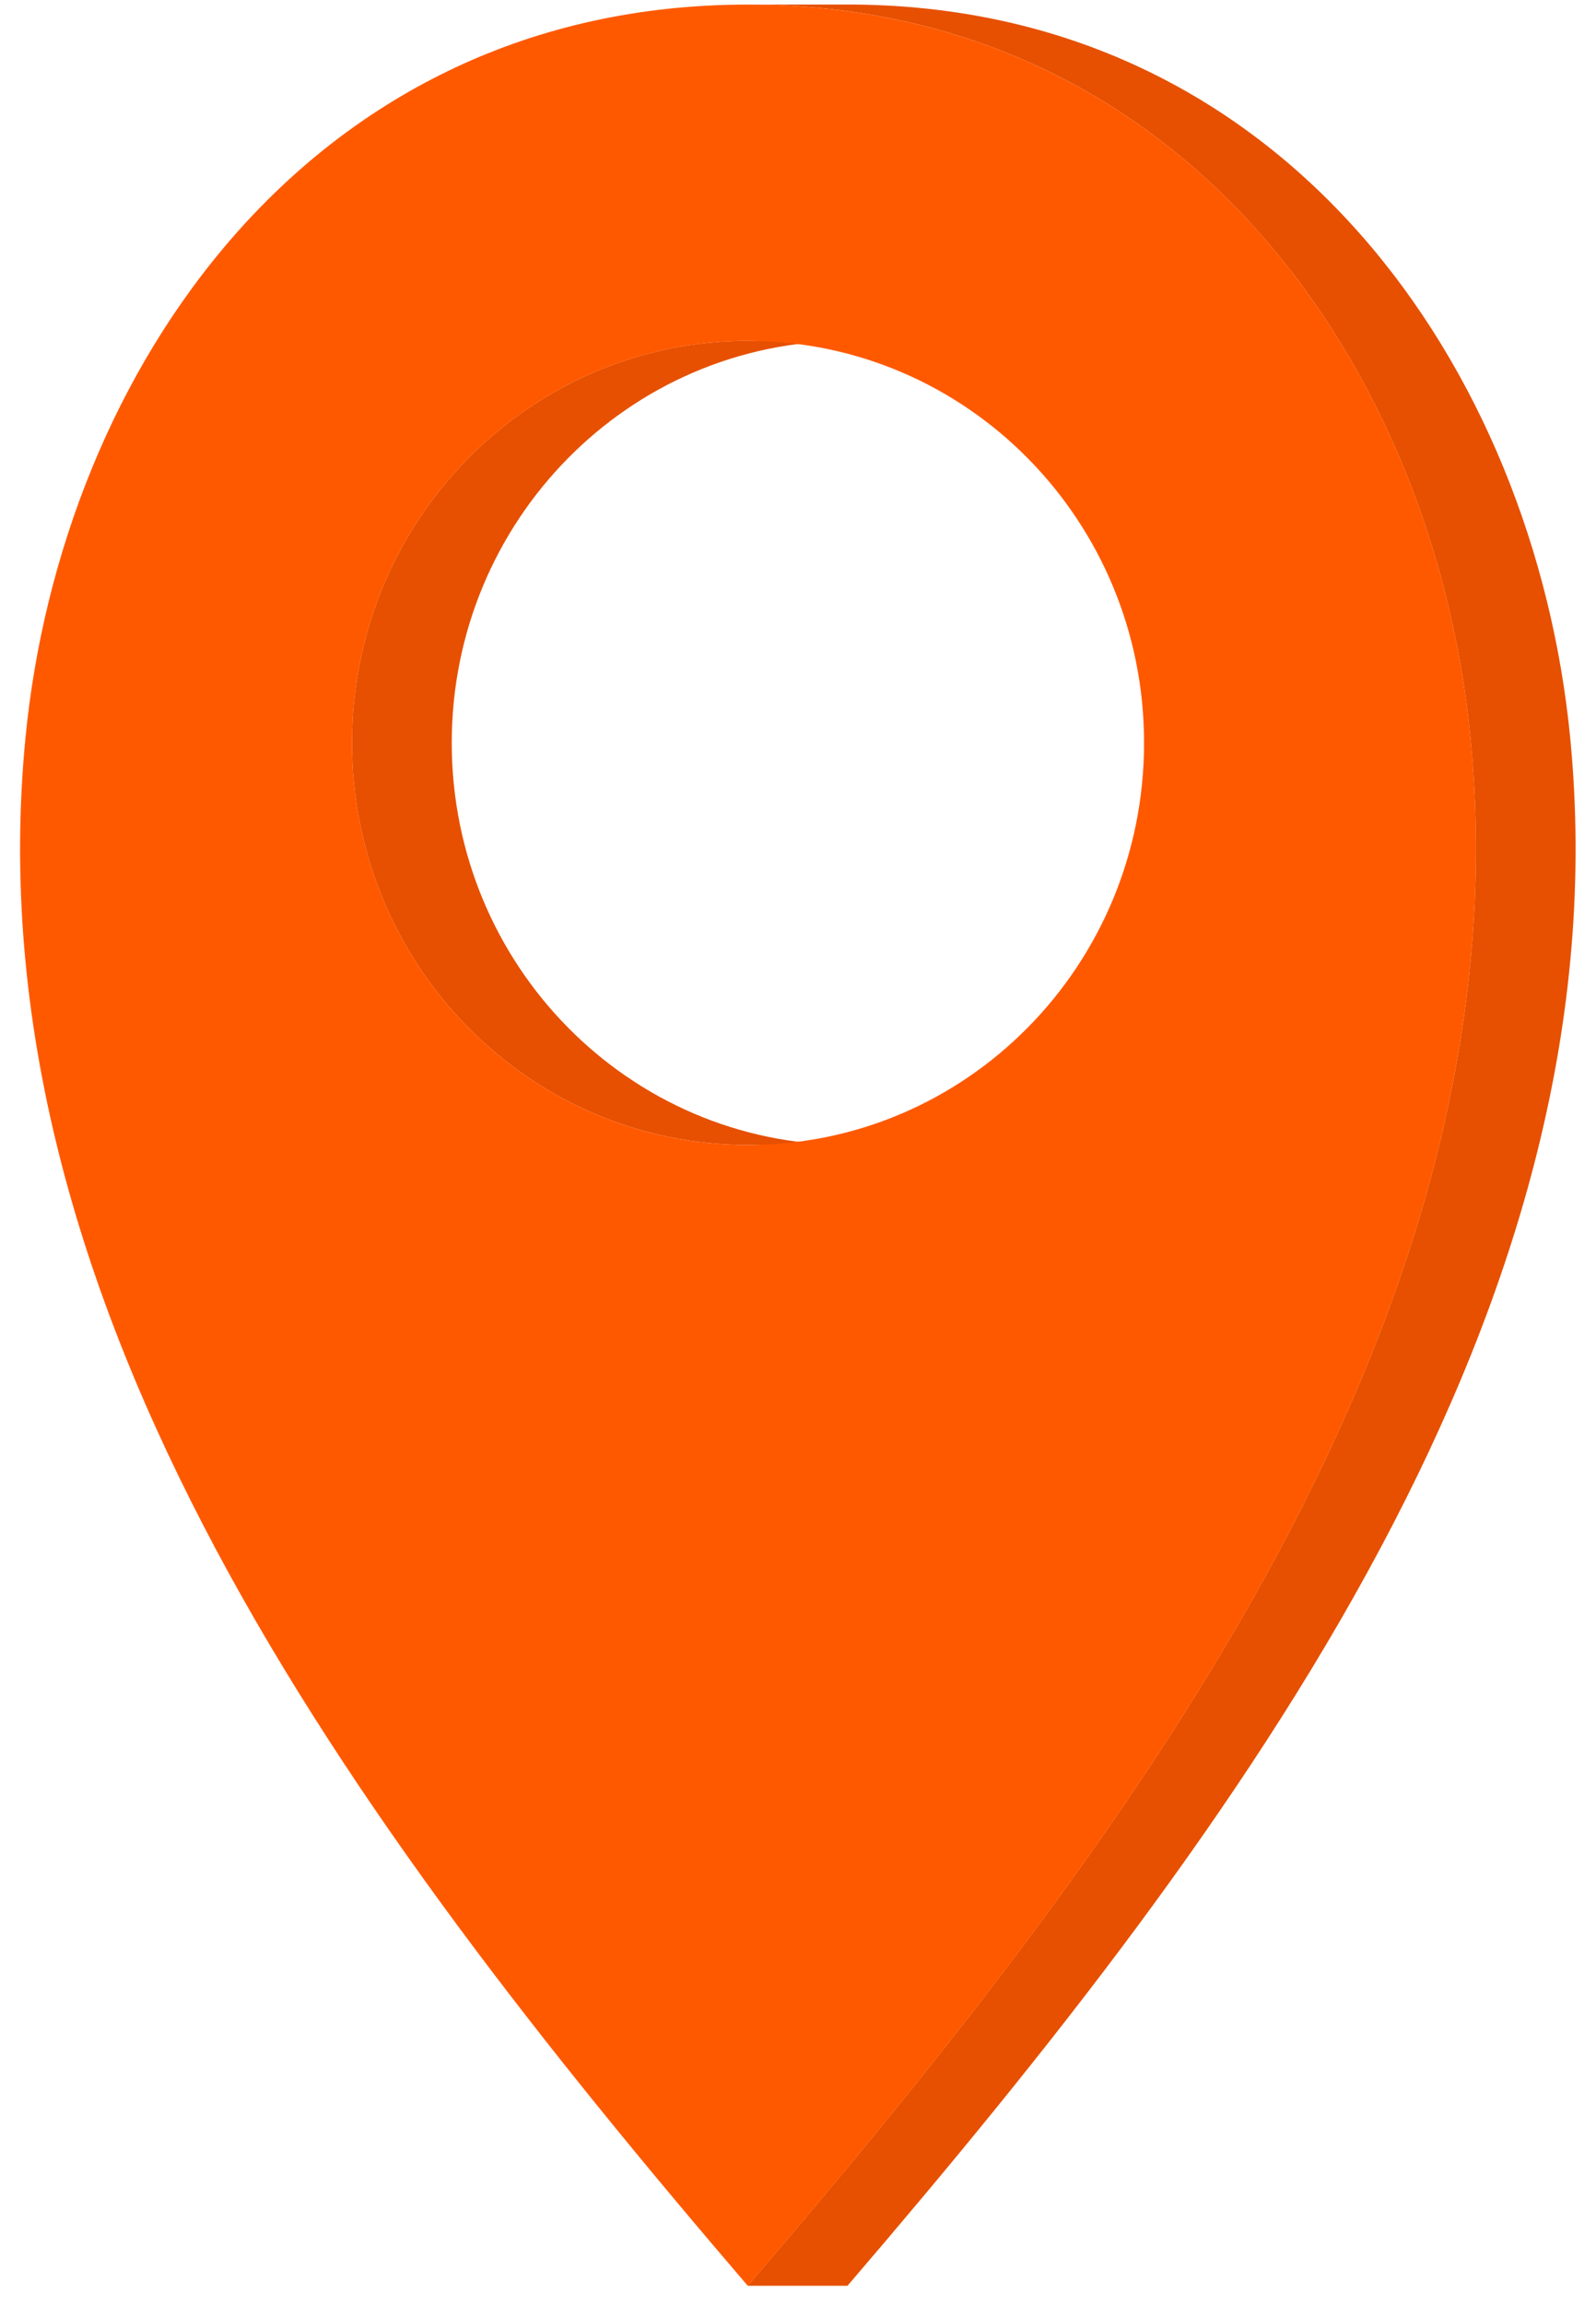
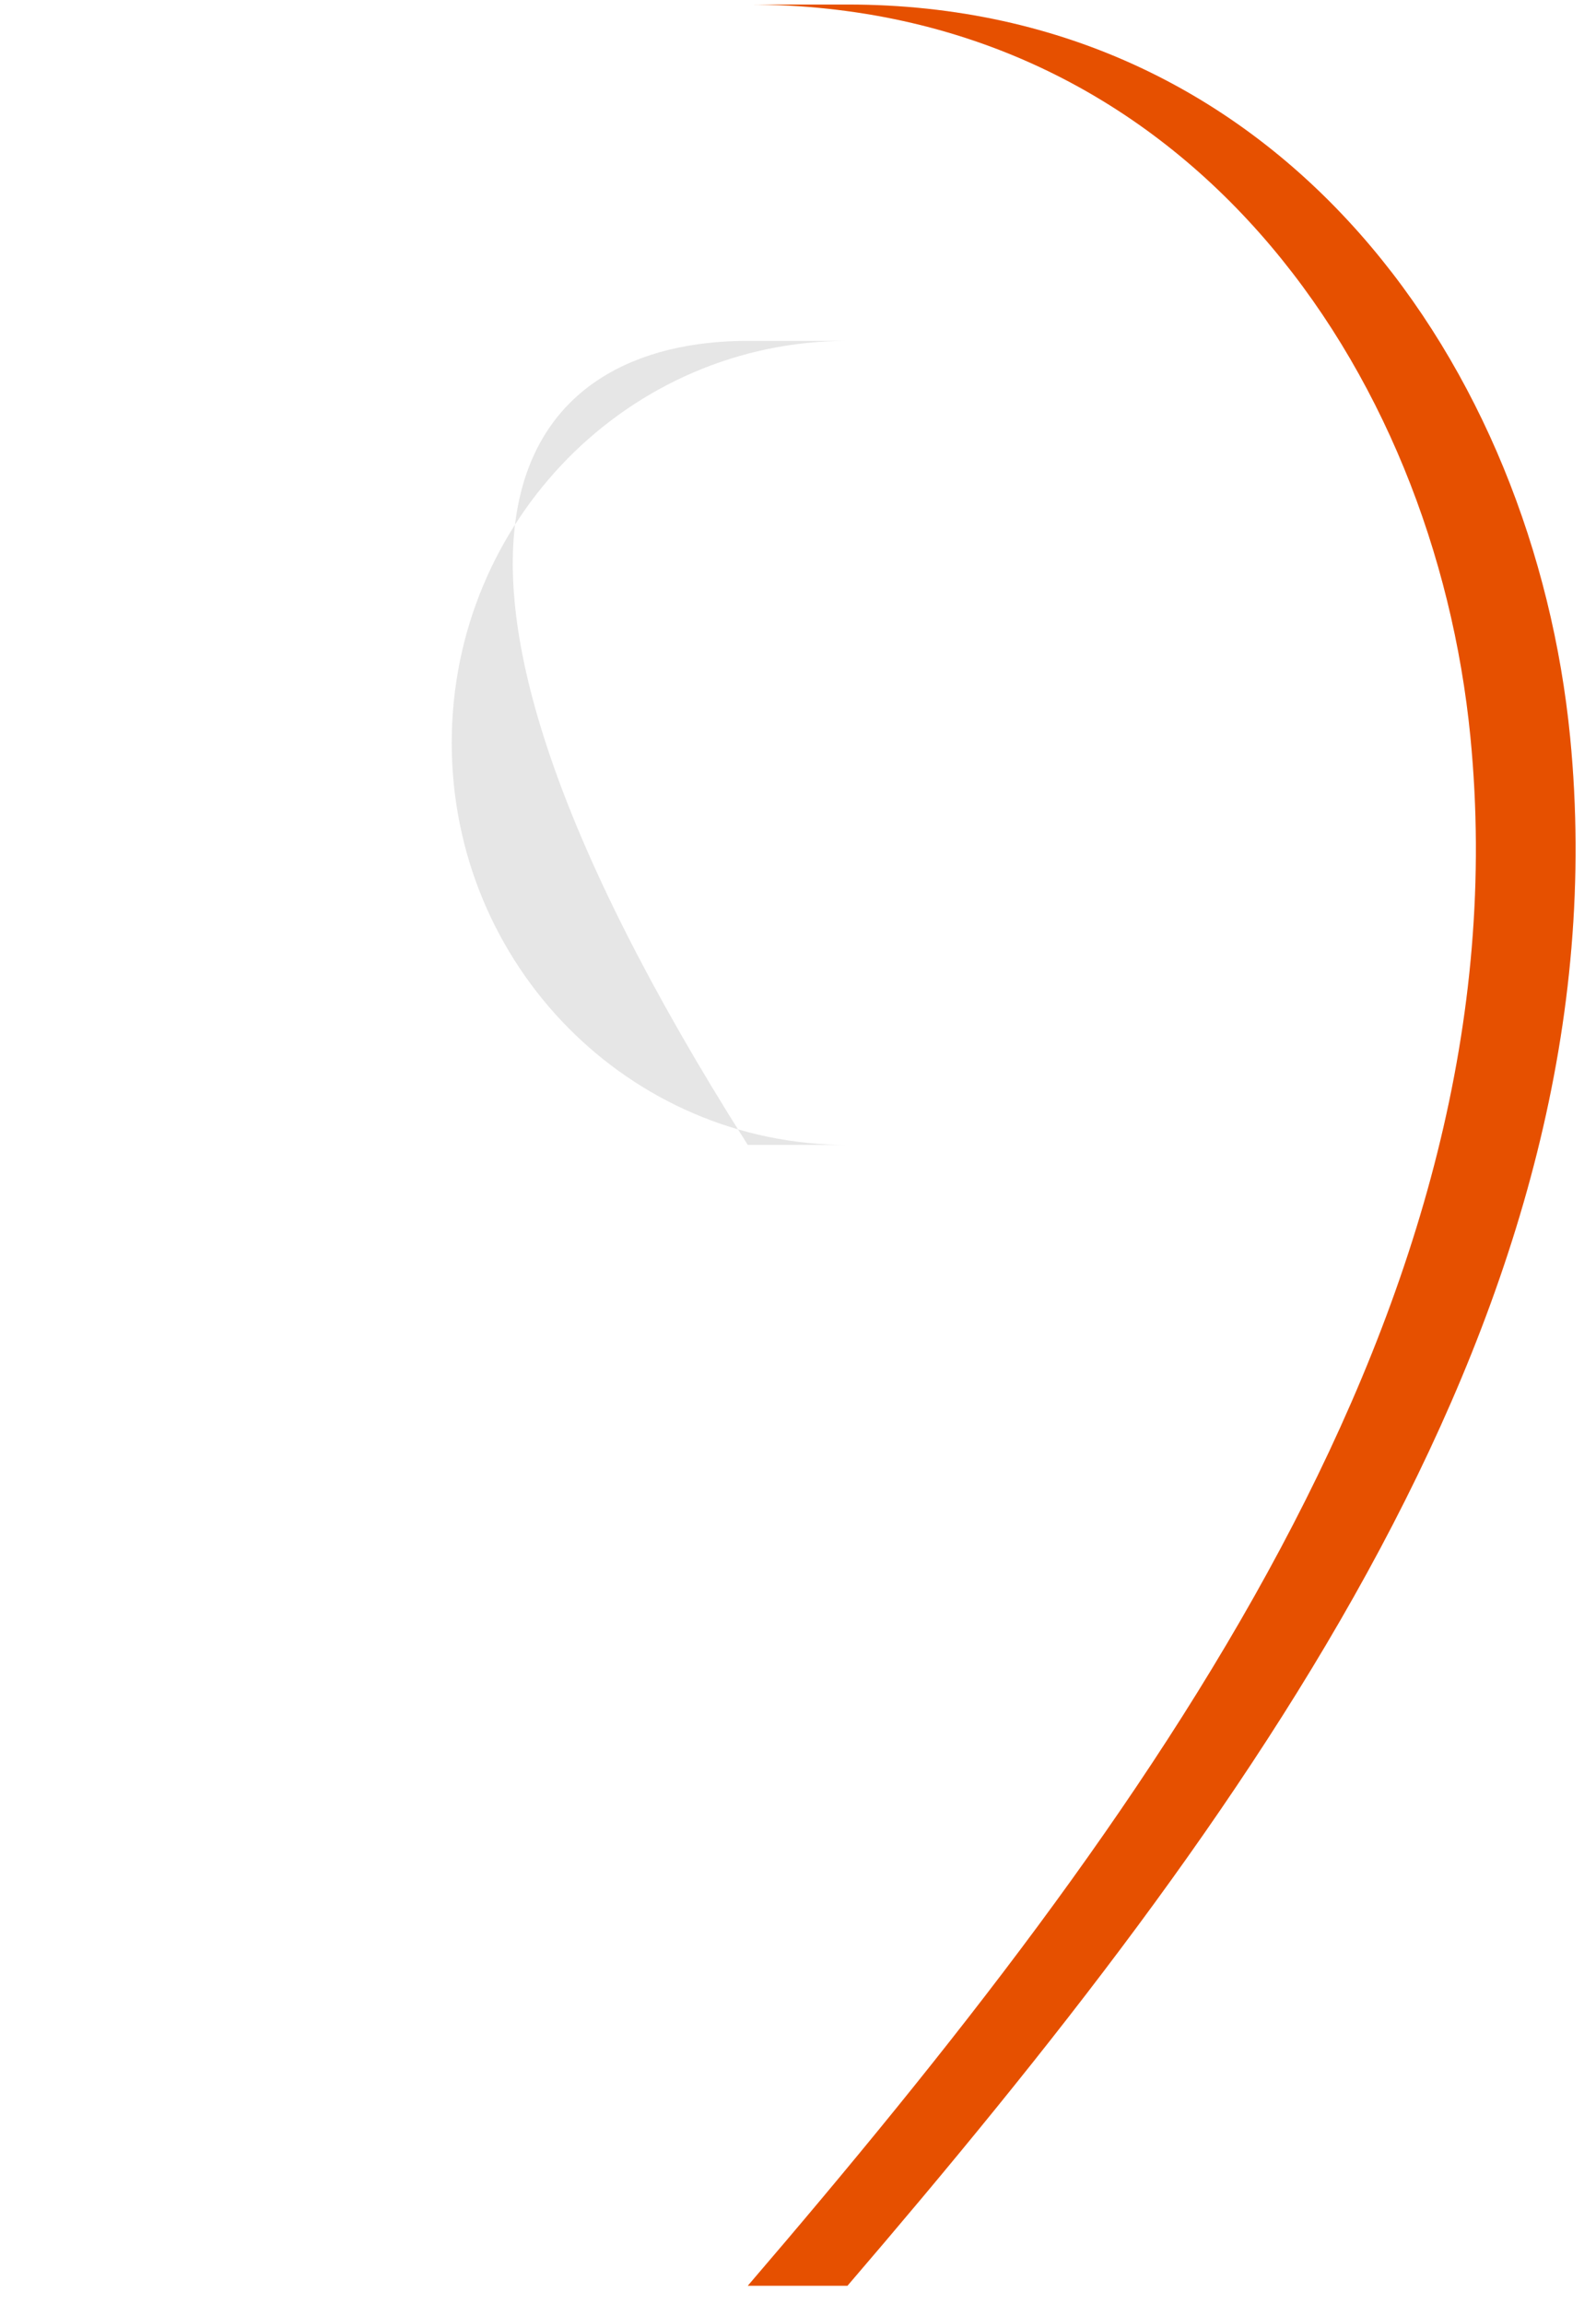
<svg xmlns="http://www.w3.org/2000/svg" width="70" height="101" viewBox="0 0 70 101" fill="none">
-   <path d="M32.797 14.942H37.17C27.581 14.942 19.813 22.83 19.813 32.563C19.813 42.301 27.581 50.188 37.17 50.188H32.797C23.207 50.188 15.44 42.301 15.44 32.563C15.44 22.83 23.207 14.942 32.797 14.942Z" fill="#FF5900" />
  <g opacity="0.1">
-     <path d="M32.797 14.942H37.17C27.581 14.942 19.813 22.83 19.813 32.563C19.813 42.301 27.581 50.188 37.17 50.188H32.797C23.207 50.188 15.44 42.301 15.44 32.563C15.44 22.83 23.207 14.942 32.797 14.942Z" fill="black" />
+     <path d="M32.797 14.942H37.17C27.581 14.942 19.813 22.83 19.813 32.563C19.813 42.301 27.581 50.188 37.17 50.188H32.797C15.44 22.83 23.207 14.942 32.797 14.942Z" fill="black" />
  </g>
  <path d="M37.169 100.197H32.797C50.416 79.667 66.922 57.167 64.494 32.32C62.918 16.227 51.993 0.199 32.797 0.199H37.169C56.365 0.199 67.29 16.227 68.866 32.32C71.294 57.167 54.793 79.667 37.169 100.197Z" fill="#FF5900" />
  <g opacity="0.1">
    <path d="M37.169 100.197H32.797C50.416 79.667 66.922 57.167 64.494 32.32C62.918 16.227 51.993 0.199 32.797 0.199H37.169C56.365 0.199 67.29 16.227 68.866 32.32C71.294 57.167 54.793 79.667 37.169 100.197Z" fill="black" />
  </g>
-   <path d="M64.495 32.319C66.923 57.166 50.419 79.669 32.798 100.2C15.199 79.669 -1.306 57.166 1.119 32.319C2.699 16.226 13.619 0.201 32.798 0.201C51.995 0.201 62.919 16.226 64.495 32.319ZM32.798 50.189C42.41 50.189 50.178 42.301 50.178 32.564C50.178 22.831 42.41 14.943 32.798 14.943C23.208 14.943 15.441 22.831 15.441 32.564C15.441 42.301 23.208 50.189 32.798 50.189Z" fill="#FF5900" />
</svg>